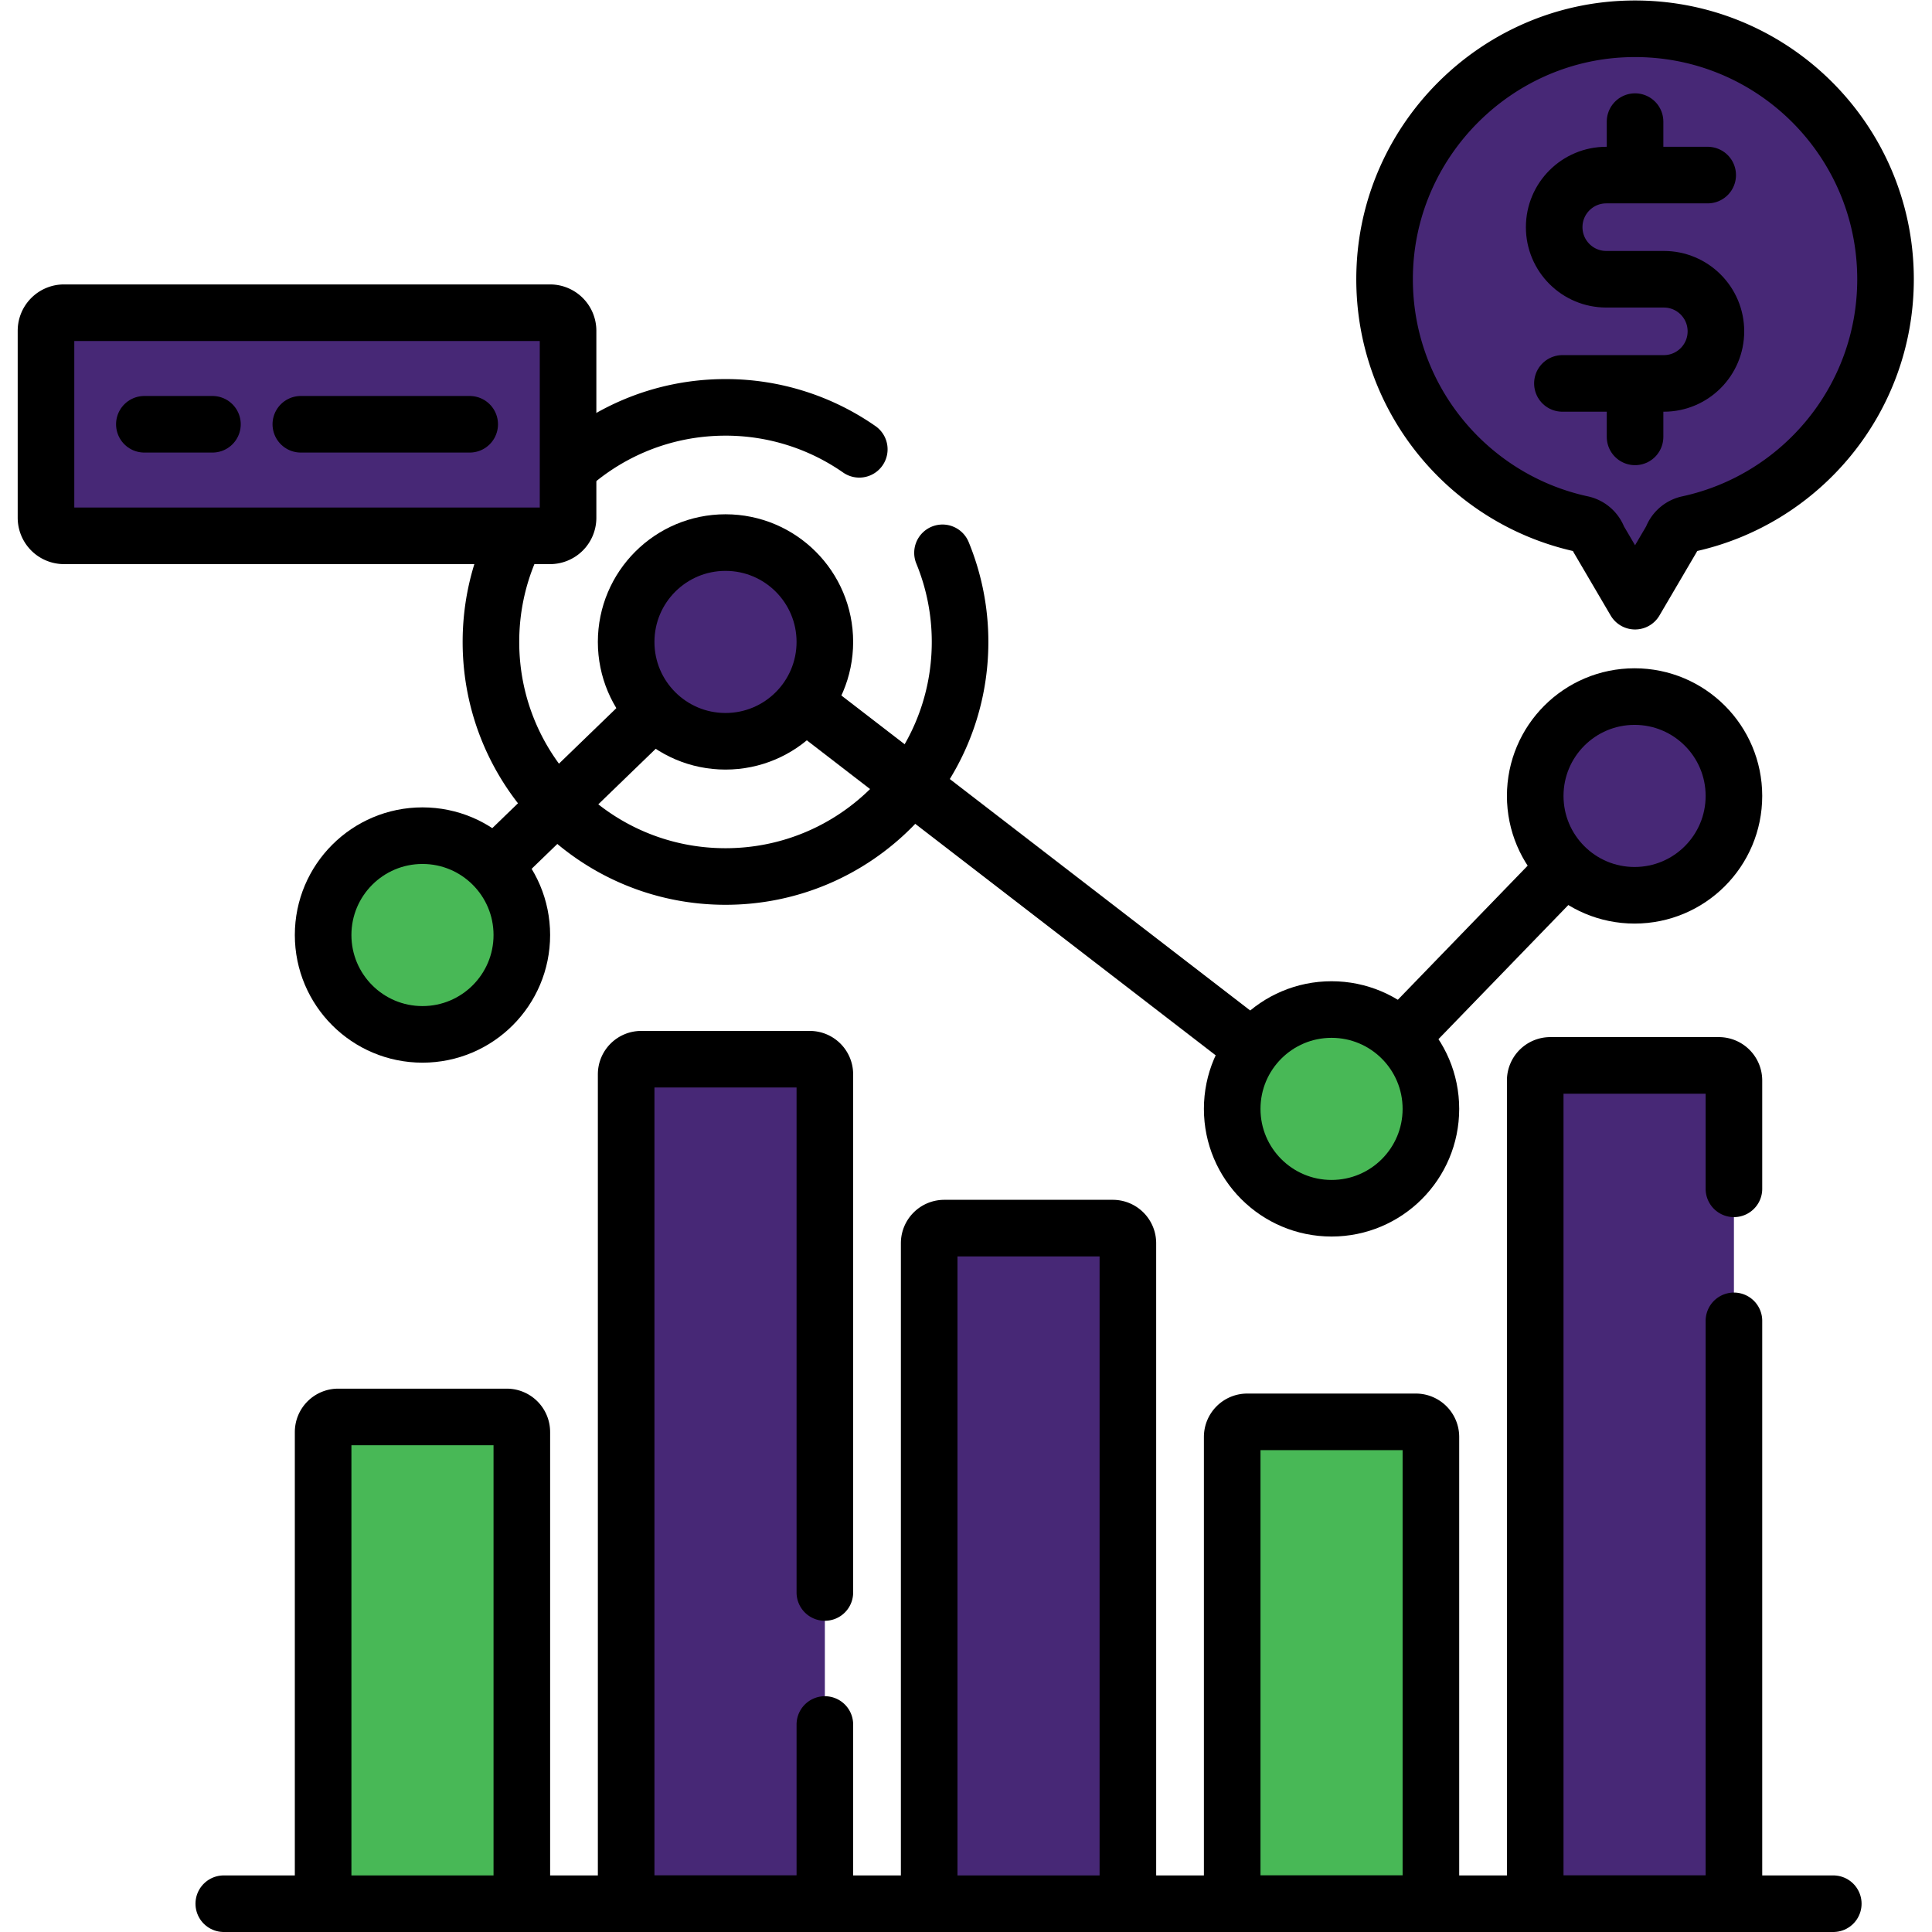
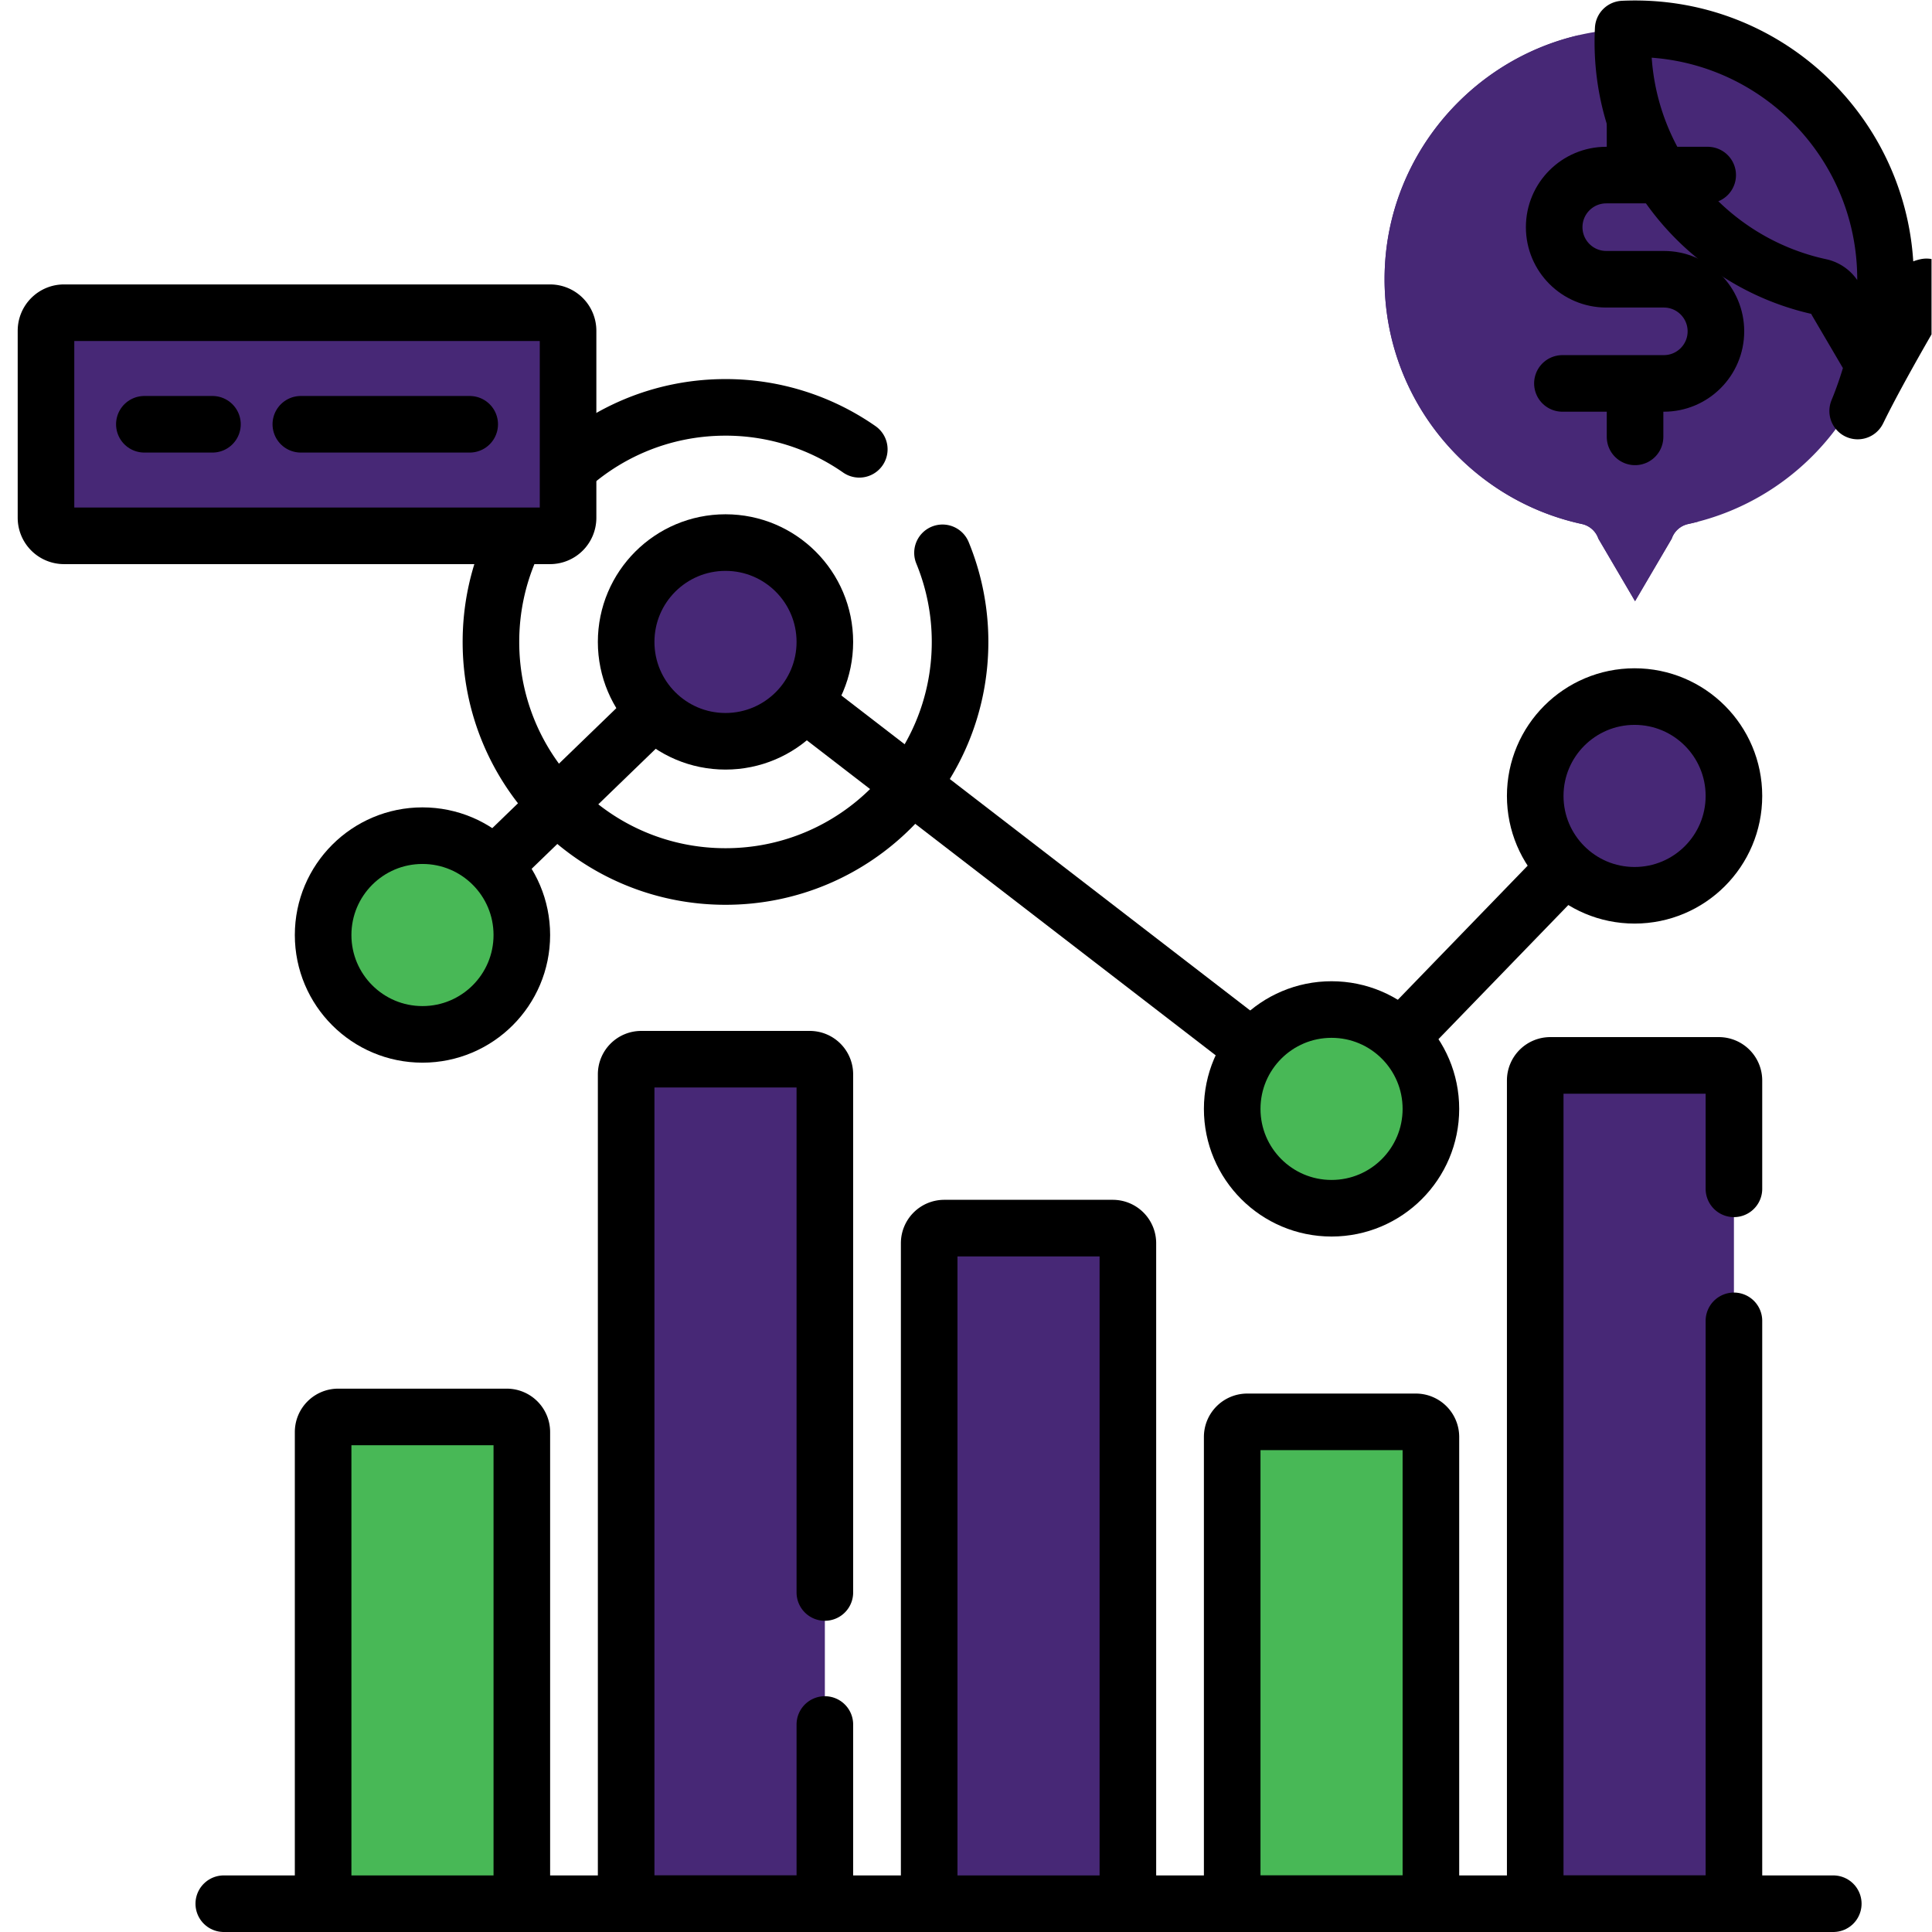
<svg xmlns="http://www.w3.org/2000/svg" width="512" height="512" x="0" y="0" viewBox="0 0 682.667 682.667" style="enable-background:new 0 0 512 512" xml:space="preserve" class="">
  <g>
    <defs>
      <clipPath id="a">
        <path d="M0 512h512V0H0Z" fill="#000000" opacity="1" data-original="#000000" />
      </clipPath>
    </defs>
    <g clip-path="url(#a)" transform="matrix(1.333 0 0 -1.333 0 682.667)">
      <path d="M0 0h-52.672v125.029a4 4 0 0 0 4 4H-4a4 4 0 0 0 4-4z" style="fill-opacity:1;fill-rule:nonzero;stroke:none" transform="translate(138.325 7.5)" fill="#48b856" data-original="#fd5426" class="" opacity="1" />
      <path d="M0 0h-20.675a4 4 0 0 1-4-4v-125.029H-4V-4a4 4 0 0 0 4 4" style="fill-opacity:1;fill-rule:nonzero;stroke:none" transform="translate(110.328 136.529)" fill="#48b856" data-original="#ef4423" class="" opacity="1" />
      <path d="M0 0h-52.672v219.856a4 4 0 0 0 4 4H-4a4 4 0 0 0 4-4z" style="fill-opacity:1;fill-rule:nonzero;stroke:none" transform="translate(218.65 7.5)" fill="#472876" data-original="#05e39c" class="" opacity="1" />
-       <path d="M0 0h-20.351a4 4 0 0 1-4-4v-219.856H-4V-4a4 4 0 0 0 4 4" style="fill-opacity:1;fill-rule:nonzero;stroke:none" transform="translate(190.328 231.356)" fill="#472876" data-original="#0ed290" class="" opacity="1" />
      <path d="M0 0h-52.672v175.084a4 4 0 0 0 4 4H-4a4 4 0 0 0 4-4z" style="fill-opacity:1;fill-rule:nonzero;stroke:none" transform="translate(298.975 7.5)" fill="#472876" data-original="#fed402" class="" opacity="1" />
      <path d="M0 0h-20.697a4 4 0 0 1-4-4v-175.085H-4V-4a4 4 0 0 0 4 4" style="fill-opacity:1;fill-rule:nonzero;stroke:none" transform="translate(271 186.585)" fill="#472876" data-original="#fac600" class="" opacity="1" />
      <path d="M0 0h-52.672v123.729a4 4 0 0 0 4 4H-4a4 4 0 0 0 4-4z" style="fill-opacity:1;fill-rule:nonzero;stroke:none" transform="translate(379.299 7.5)" fill="#48b856" data-original="#fd5426" class="" opacity="1" />
      <path d="M0 0h-20.701a4 4 0 0 1-4-4v-123.729H-4V-4a4 4 0 0 0 4 4" style="fill-opacity:1;fill-rule:nonzero;stroke:none" transform="translate(351.328 135.23)" fill="#48b856" data-original="#ef4423" class="" opacity="1" />
      <path d="M0 0h-52.672v218.216a4 4 0 0 0 4 4H-4a4 4 0 0 0 4-4z" style="fill-opacity:1;fill-rule:nonzero;stroke:none" transform="translate(459.624 7.5)" fill="#472876" data-original="#05e39c" class="" opacity="1" />
      <path d="M0 0h-20.376a4 4 0 0 1-4-4v-218.216H-4V-4a4 4 0 0 0 4 4" style="fill-opacity:1;fill-rule:nonzero;stroke:none" transform="translate(431.328 229.716)" fill="#472876" data-original="#0ed290" class="" opacity="1" />
      <path d="M0 0v125.029a4 4 0 0 0 4 4h44.672a4 4 0 0 0 4-4V0" style="stroke-width:15;stroke-linecap:round;stroke-linejoin:round;stroke-miterlimit:10;stroke-dasharray:none;stroke-opacity:1" transform="translate(85.653 7.5)" fill="none" stroke="#000000" stroke-width="15" stroke-linecap="round" stroke-linejoin="round" stroke-miterlimit="10" stroke-dasharray="none" stroke-opacity="" data-original="#000000" />
      <path d="M0 0v137.356a4 4 0 0 1-4 4h-44.672a4 4 0 0 1-4-4V-82.5H0V-35" style="stroke-width:15;stroke-linecap:round;stroke-linejoin:round;stroke-miterlimit:10;stroke-dasharray:none;stroke-opacity:1" transform="translate(218.65 90)" fill="none" stroke="#000000" stroke-width="15" stroke-linecap="round" stroke-linejoin="round" stroke-miterlimit="10" stroke-dasharray="none" stroke-opacity="" data-original="#000000" />
      <path d="M0 0v175.084a4 4 0 0 0 4 4h44.672a4 4 0 0 0 4-4V0" style="stroke-width:15;stroke-linecap:round;stroke-linejoin:round;stroke-miterlimit:10;stroke-dasharray:none;stroke-opacity:1" transform="translate(246.303 7.5)" fill="none" stroke="#000000" stroke-width="15" stroke-linecap="round" stroke-linejoin="round" stroke-miterlimit="10" stroke-dasharray="none" stroke-opacity="" data-original="#000000" />
      <path d="M0 0h-52.672v123.729a4 4 0 0 0 4 4H-4a4 4 0 0 0 4-4z" style="stroke-width:15;stroke-linecap:round;stroke-linejoin:round;stroke-miterlimit:10;stroke-dasharray:none;stroke-opacity:1" transform="translate(379.299 7.5)" fill="none" stroke="#000000" stroke-width="15" stroke-linecap="round" stroke-linejoin="round" stroke-miterlimit="10" stroke-dasharray="none" stroke-opacity="" data-original="#000000" />
      <path d="M0 0v28.716a4 4 0 0 1-4 4h-44.672c-2.21 0-4-1.79-4-4V-189.5H0V-35" style="stroke-width:15;stroke-linecap:round;stroke-linejoin:round;stroke-miterlimit:10;stroke-dasharray:none;stroke-opacity:1" transform="translate(459.624 197)" fill="none" stroke="#000000" stroke-width="15" stroke-linecap="round" stroke-linejoin="round" stroke-miterlimit="10" stroke-dasharray="none" stroke-opacity="" data-original="#000000" />
      <path d="m0 0 80.324 77.691 160.65-123.779 80.325 82.958" style="stroke-width:15;stroke-linecap:round;stroke-linejoin:round;stroke-miterlimit:10;stroke-dasharray:none;stroke-opacity:1" transform="translate(111.99 264.276)" fill="none" stroke="#000000" stroke-width="15" stroke-linecap="round" stroke-linejoin="round" stroke-miterlimit="10" stroke-dasharray="none" stroke-opacity="" data-original="#000000" />
      <path d="M0 0c0-14.545-11.791-26.336-26.336-26.336-14.545 0-26.336 11.791-26.336 26.336 0 14.545 11.791 26.336 26.336 26.336C-11.791 26.336 0 14.545 0 0" style="fill-opacity:1;fill-rule:nonzero;stroke:none" transform="translate(138.325 264.276)" fill="#48b856" data-original="#fd5426" class="" opacity="1" />
      <path d="M0 0c0 10.875 6.593 20.208 15.998 24.227a26.246 26.246 0 0 1-10.337 2.109C-8.884 26.336-20.675 14.545-20.675 0c0-14.545 11.791-26.336 26.336-26.336 3.67 0 7.163.753 10.337 2.109C6.593-20.208 0-10.875 0 0" style="fill-opacity:1;fill-rule:nonzero;stroke:none" transform="translate(106.328 264.276)" fill="#48b856" data-original="#ef4423" class="" opacity="1" />
      <path d="M0 0c0-14.545-11.791-26.336-26.336-26.336-14.545 0-26.336 11.791-26.336 26.336 0 14.545 11.791 26.336 26.336 26.336C-11.791 26.336 0 14.545 0 0" style="fill-opacity:1;fill-rule:nonzero;stroke:none" transform="translate(218.65 341.967)" fill="#472876" data-original="#05e39c" class="" opacity="1" />
      <path d="M0 0c0 10.938 6.668 20.316 16.161 24.296a26.25 26.25 0 0 1-10.176 2.04C-8.56 26.336-20.351 14.545-20.351 0c0-14.545 11.791-26.336 26.336-26.336 3.608 0 7.045.727 10.176 2.04C6.668-20.316 0-10.938 0 0" style="fill-opacity:1;fill-rule:nonzero;stroke:none" transform="translate(186.328 341.967)" fill="#472876" data-original="#0ed290" class="" opacity="1" />
      <path d="M0 0c0-14.545-11.791-26.336-26.336-26.336-14.545 0-26.336 11.791-26.336 26.336 0 14.545 11.791 26.336 26.336 26.336C-11.791 26.336 0 14.545 0 0Z" style="stroke-width:15;stroke-linecap:round;stroke-linejoin:round;stroke-miterlimit:10;stroke-dasharray:none;stroke-opacity:1" transform="translate(218.65 341.967)" fill="none" stroke="#000000" stroke-width="15" stroke-linecap="round" stroke-linejoin="round" stroke-miterlimit="10" stroke-dasharray="none" stroke-opacity="" data-original="#000000" />
      <path d="M0 0c0-14.545-11.791-26.336-26.336-26.336-14.545 0-26.336 11.791-26.336 26.336 0 14.545 11.791 26.336 26.336 26.336C-11.791 26.336 0 14.545 0 0" style="fill-opacity:1;fill-rule:nonzero;stroke:none" transform="translate(379.299 218.188)" fill="#48b856" data-original="#fd5426" class="" opacity="1" />
      <path d="M0 0c0 10.87 6.587 20.2 15.985 24.221a26.233 26.233 0 0 1-10.35 2.115C-8.91 26.336-20.701 14.545-20.701 0c0-14.545 11.791-26.336 26.336-26.336 3.676 0 7.173.755 10.35 2.114C6.587-20.2 0-10.87 0 0" style="fill-opacity:1;fill-rule:nonzero;stroke:none" transform="translate(347.328 218.188)" fill="#48b856" data-original="#ef4423" class="" opacity="1" />
      <path d="M0 0c0-14.545-11.791-26.336-26.336-26.336-14.545 0-26.336 11.791-26.336 26.336 0 14.545 11.791 26.336 26.336 26.336C-11.791 26.336 0 14.545 0 0" style="fill-opacity:1;fill-rule:nonzero;stroke:none" transform="translate(459.624 301.146)" fill="#472876" data-original="#05e39c" class="" opacity="1" />
      <path d="M0 0c0 10.933 6.662 20.308 16.148 24.292A26.271 26.271 0 0 1 5.96 26.336C-8.585 26.336-20.376 14.545-20.376 0c0-14.545 11.791-26.336 26.336-26.336 3.612 0 7.054.729 10.188 2.045C6.662-20.308 0-10.933 0 0" style="fill-opacity:1;fill-rule:nonzero;stroke:none" transform="translate(427.328 301.146)" fill="#472876" data-original="#0ed290" class="" opacity="1" />
      <path d="M0 0c0-14.545-11.791-26.336-26.336-26.336-14.545 0-26.336 11.791-26.336 26.336 0 14.545 11.791 26.336 26.336 26.336C-11.791 26.336 0 14.545 0 0Z" style="stroke-width:15;stroke-linecap:round;stroke-linejoin:round;stroke-miterlimit:10;stroke-dasharray:none;stroke-opacity:1" transform="translate(138.325 264.276)" fill="none" stroke="#000000" stroke-width="15" stroke-linecap="round" stroke-linejoin="round" stroke-miterlimit="10" stroke-dasharray="none" stroke-opacity="" data-original="#000000" />
      <path d="M0 0c0-14.545-11.791-26.336-26.336-26.336-14.545 0-26.336 11.791-26.336 26.336 0 14.545 11.791 26.336 26.336 26.336C-11.791 26.336 0 14.545 0 0Z" style="stroke-width:15;stroke-linecap:round;stroke-linejoin:round;stroke-miterlimit:10;stroke-dasharray:none;stroke-opacity:1" transform="translate(379.299 218.188)" fill="none" stroke="#000000" stroke-width="15" stroke-linecap="round" stroke-linejoin="round" stroke-miterlimit="10" stroke-dasharray="none" stroke-opacity="" data-original="#000000" />
      <path d="M0 0c0-14.545-11.791-26.336-26.336-26.336-14.545 0-26.336 11.791-26.336 26.336 0 14.545 11.791 26.336 26.336 26.336C-11.791 26.336 0 14.545 0 0Z" style="stroke-width:15;stroke-linecap:round;stroke-linejoin:round;stroke-miterlimit:10;stroke-dasharray:none;stroke-opacity:1" transform="translate(459.624 301.146)" fill="none" stroke="#000000" stroke-width="15" stroke-linecap="round" stroke-linejoin="round" stroke-miterlimit="10" stroke-dasharray="none" stroke-opacity="" data-original="#000000" />
      <path d="M0 0h426.643" style="stroke-width:15;stroke-linecap:round;stroke-linejoin:round;stroke-miterlimit:10;stroke-dasharray:none;stroke-opacity:1" transform="translate(59.317 7.5)" fill="none" stroke="#000000" stroke-width="15" stroke-linecap="round" stroke-linejoin="round" stroke-miterlimit="10" stroke-dasharray="none" stroke-opacity="" data-original="#000000" />
      <path d="M0 0a61.877 61.877 0 0 1-35.464 11.116c-34.339 0-62.177-27.838-62.177-62.178 0-34.339 27.838-62.177 62.177-62.177 34.34 0 62.178 27.838 62.178 62.177a61.99 61.99 0 0 1-4.657 23.622" style="stroke-width:15;stroke-linecap:round;stroke-linejoin:round;stroke-miterlimit:10;stroke-dasharray:none;stroke-opacity:1" transform="translate(227.777 393.028)" fill="none" stroke="#000000" stroke-width="15" stroke-linecap="round" stroke-linejoin="round" stroke-miterlimit="10" stroke-dasharray="none" stroke-opacity="" data-original="#000000" />
      <path d="M0 0h-128.832a4.778 4.778 0 0 0-4.778 4.779v49.582c0 2.64 2.139 4.78 4.778 4.78H0a4.779 4.779 0 0 0 4.778-4.78V4.779A4.778 4.778 0 0 0 0 0" style="fill-opacity:1;fill-rule:nonzero;stroke:none" transform="translate(145.802 370.093)" fill="#472876" data-original="#fed402" class="" opacity="1" />
      <path d="M0 0v49.583a4.779 4.779 0 0 0 4.778 4.779h-31.419a4.78 4.78 0 0 1-4.779-4.779V0a4.78 4.78 0 0 1 4.779-4.779H4.778A4.779 4.779 0 0 0 0 0" style="fill-opacity:1;fill-rule:nonzero;stroke:none" transform="translate(43.611 374.872)" fill="#472876" data-original="#fac600" class="" opacity="1" />
      <path d="M0 0h-128.832a4.778 4.778 0 0 0-4.778 4.779v49.582c0 2.64 2.139 4.78 4.778 4.78H0a4.779 4.779 0 0 0 4.778-4.78V4.779A4.778 4.778 0 0 0 0 0Z" style="stroke-width:15;stroke-linecap:round;stroke-linejoin:round;stroke-miterlimit:10;stroke-dasharray:none;stroke-opacity:1" transform="translate(145.802 370.093)" fill="none" stroke="#000000" stroke-width="15" stroke-linecap="round" stroke-linejoin="round" stroke-miterlimit="10" stroke-dasharray="none" stroke-opacity="" data-original="#000000" />
      <path d="M0 0h18.051" style="fill-opacity:1;fill-rule:nonzero;stroke:#000000;stroke-width:15;stroke-linecap:round;stroke-linejoin:round;stroke-miterlimit:10;stroke-dasharray:none;stroke-opacity:1" transform="translate(38.265 399.663)" data-original="#000000" />
      <path d="M0 0h44.765" style="fill-opacity:1;fill-rule:nonzero;stroke:#000000;stroke-width:15;stroke-linecap:round;stroke-linejoin:round;stroke-miterlimit:10;stroke-dasharray:none;stroke-opacity:1" transform="translate(79.742 399.663)" data-original="#000000" />
      <path d="M0 0c0 37.711-31.439 68.078-69.537 66.321C-103.425 64.759-130.98 37.34-132.7 3.46c-1.693-33.342 21.23-61.633 52.195-68.336a5.972 5.972 0 0 0 4.398-3.904l9.713-16.554 9.714 16.555a5.948 5.948 0 0 0 4.372 3.897C-22.407-58.421 0-31.833 0 0" style="fill-opacity:1;fill-rule:nonzero;stroke:none" transform="translate(499.809 438.106)" fill="#472876" data-original="#fed402" class="" opacity="1" />
      <path d="M0 0a5.974 5.974 0 0 1-4.397 3.904c-30.965 6.703-53.888 34.994-52.196 68.336 1.069 21.052 12.115 39.603 28.455 51.012-28.315-6.533-49.918-31.369-51.434-61.24C-81.265 28.669-58.342.379-27.377-6.325a5.969 5.969 0 0 0 4.398-3.904l9.712-16.554 9.715 16.556A5.946 5.946 0 0 0 .821-6.33c.852.184 1.698.39 2.537.606z" style="fill-opacity:1;fill-rule:nonzero;stroke:none" transform="translate(446.68 379.554)" fill="#472876" data-original="#fac600" class="" opacity="1" />
-       <path d="M0 0c0 37.711-31.439 68.078-69.537 66.321C-103.425 64.759-130.98 37.34-132.7 3.46c-1.693-33.342 21.23-61.633 52.195-68.336a5.972 5.972 0 0 0 4.398-3.904l9.713-16.554 9.714 16.555a5.948 5.948 0 0 0 4.372 3.897C-22.407-58.421 0-31.833 0 0Z" style="stroke-width:15;stroke-linecap:round;stroke-linejoin:round;stroke-miterlimit:10;stroke-dasharray:none;stroke-opacity:1" transform="translate(499.809 438.106)" fill="none" stroke="#000000" stroke-width="15" stroke-linecap="round" stroke-linejoin="round" stroke-miterlimit="10" stroke-dasharray="none" stroke-opacity="" data-original="#000000" />
+       <path d="M0 0c0 37.711-31.439 68.078-69.537 66.321c-1.693-33.342 21.23-61.633 52.195-68.336a5.972 5.972 0 0 0 4.398-3.904l9.713-16.554 9.714 16.555a5.948 5.948 0 0 0 4.372 3.897C-22.407-58.421 0-31.833 0 0Z" style="stroke-width:15;stroke-linecap:round;stroke-linejoin:round;stroke-miterlimit:10;stroke-dasharray:none;stroke-opacity:1" transform="translate(499.809 438.106)" fill="none" stroke="#000000" stroke-width="15" stroke-linecap="round" stroke-linejoin="round" stroke-miterlimit="10" stroke-dasharray="none" stroke-opacity="" data-original="#000000" />
      <path d="M0 0h-26.886c-7.625 0-13.806-6.181-13.806-13.806v-.001c0-7.625 6.181-13.806 13.806-13.806h15.26c7.625 0 13.806-6.181 13.806-13.806 0-7.625-6.181-13.807-13.806-13.807h-26.886" style="stroke-width:15;stroke-linecap:round;stroke-linejoin:round;stroke-miterlimit:10;stroke-dasharray:none;stroke-opacity:1" transform="translate(452.67 465.719)" fill="none" stroke="#000000" stroke-width="15" stroke-linecap="round" stroke-linejoin="round" stroke-miterlimit="10" stroke-dasharray="none" stroke-opacity="" data-original="#000000" />
      <path d="M0 0v-13.08" style="stroke-width:15;stroke-linecap:round;stroke-linejoin:round;stroke-miterlimit:10;stroke-dasharray:none;stroke-opacity:1" transform="translate(433.415 479.888)" fill="none" stroke="#000000" stroke-width="15" stroke-linecap="round" stroke-linejoin="round" stroke-miterlimit="10" stroke-dasharray="none" stroke-opacity="" data-original="#000000" />
      <path d="M0 0v-13.08" style="stroke-width:15;stroke-linecap:round;stroke-linejoin:round;stroke-miterlimit:10;stroke-dasharray:none;stroke-opacity:1" transform="translate(433.415 409.403)" fill="none" stroke="#000000" stroke-width="15" stroke-linecap="round" stroke-linejoin="round" stroke-miterlimit="10" stroke-dasharray="none" stroke-opacity="" data-original="#000000" />
    </g>
  </g>
</svg>